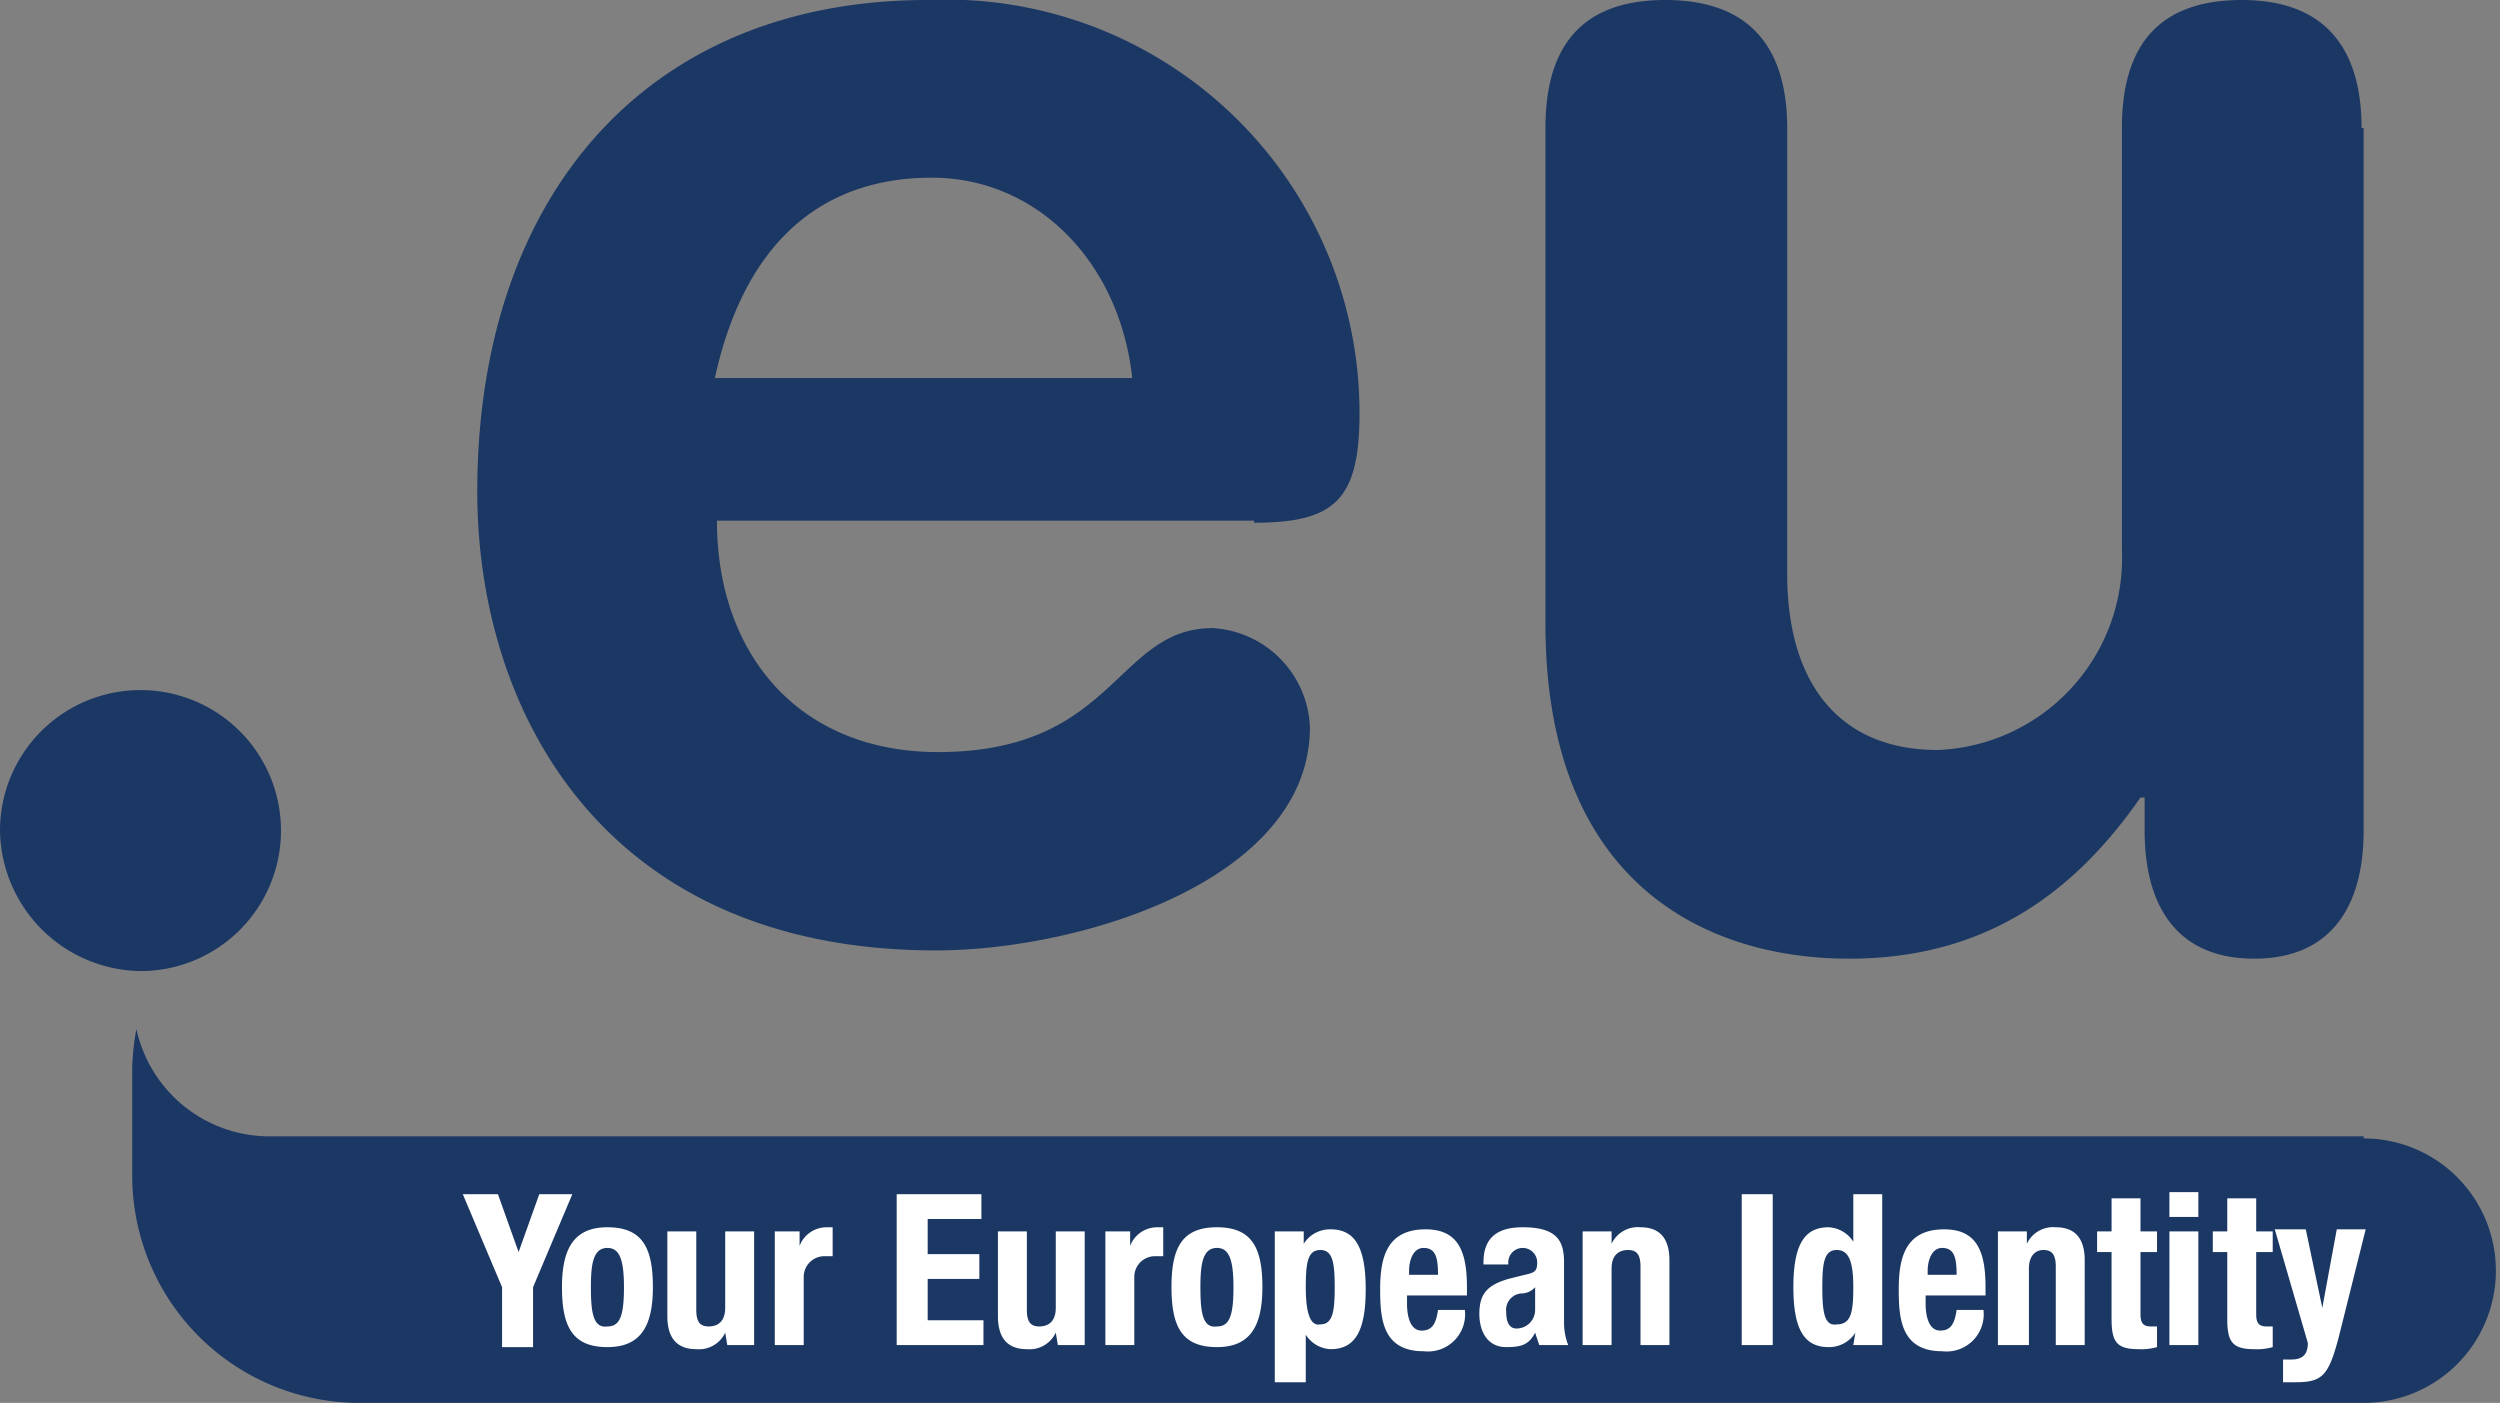
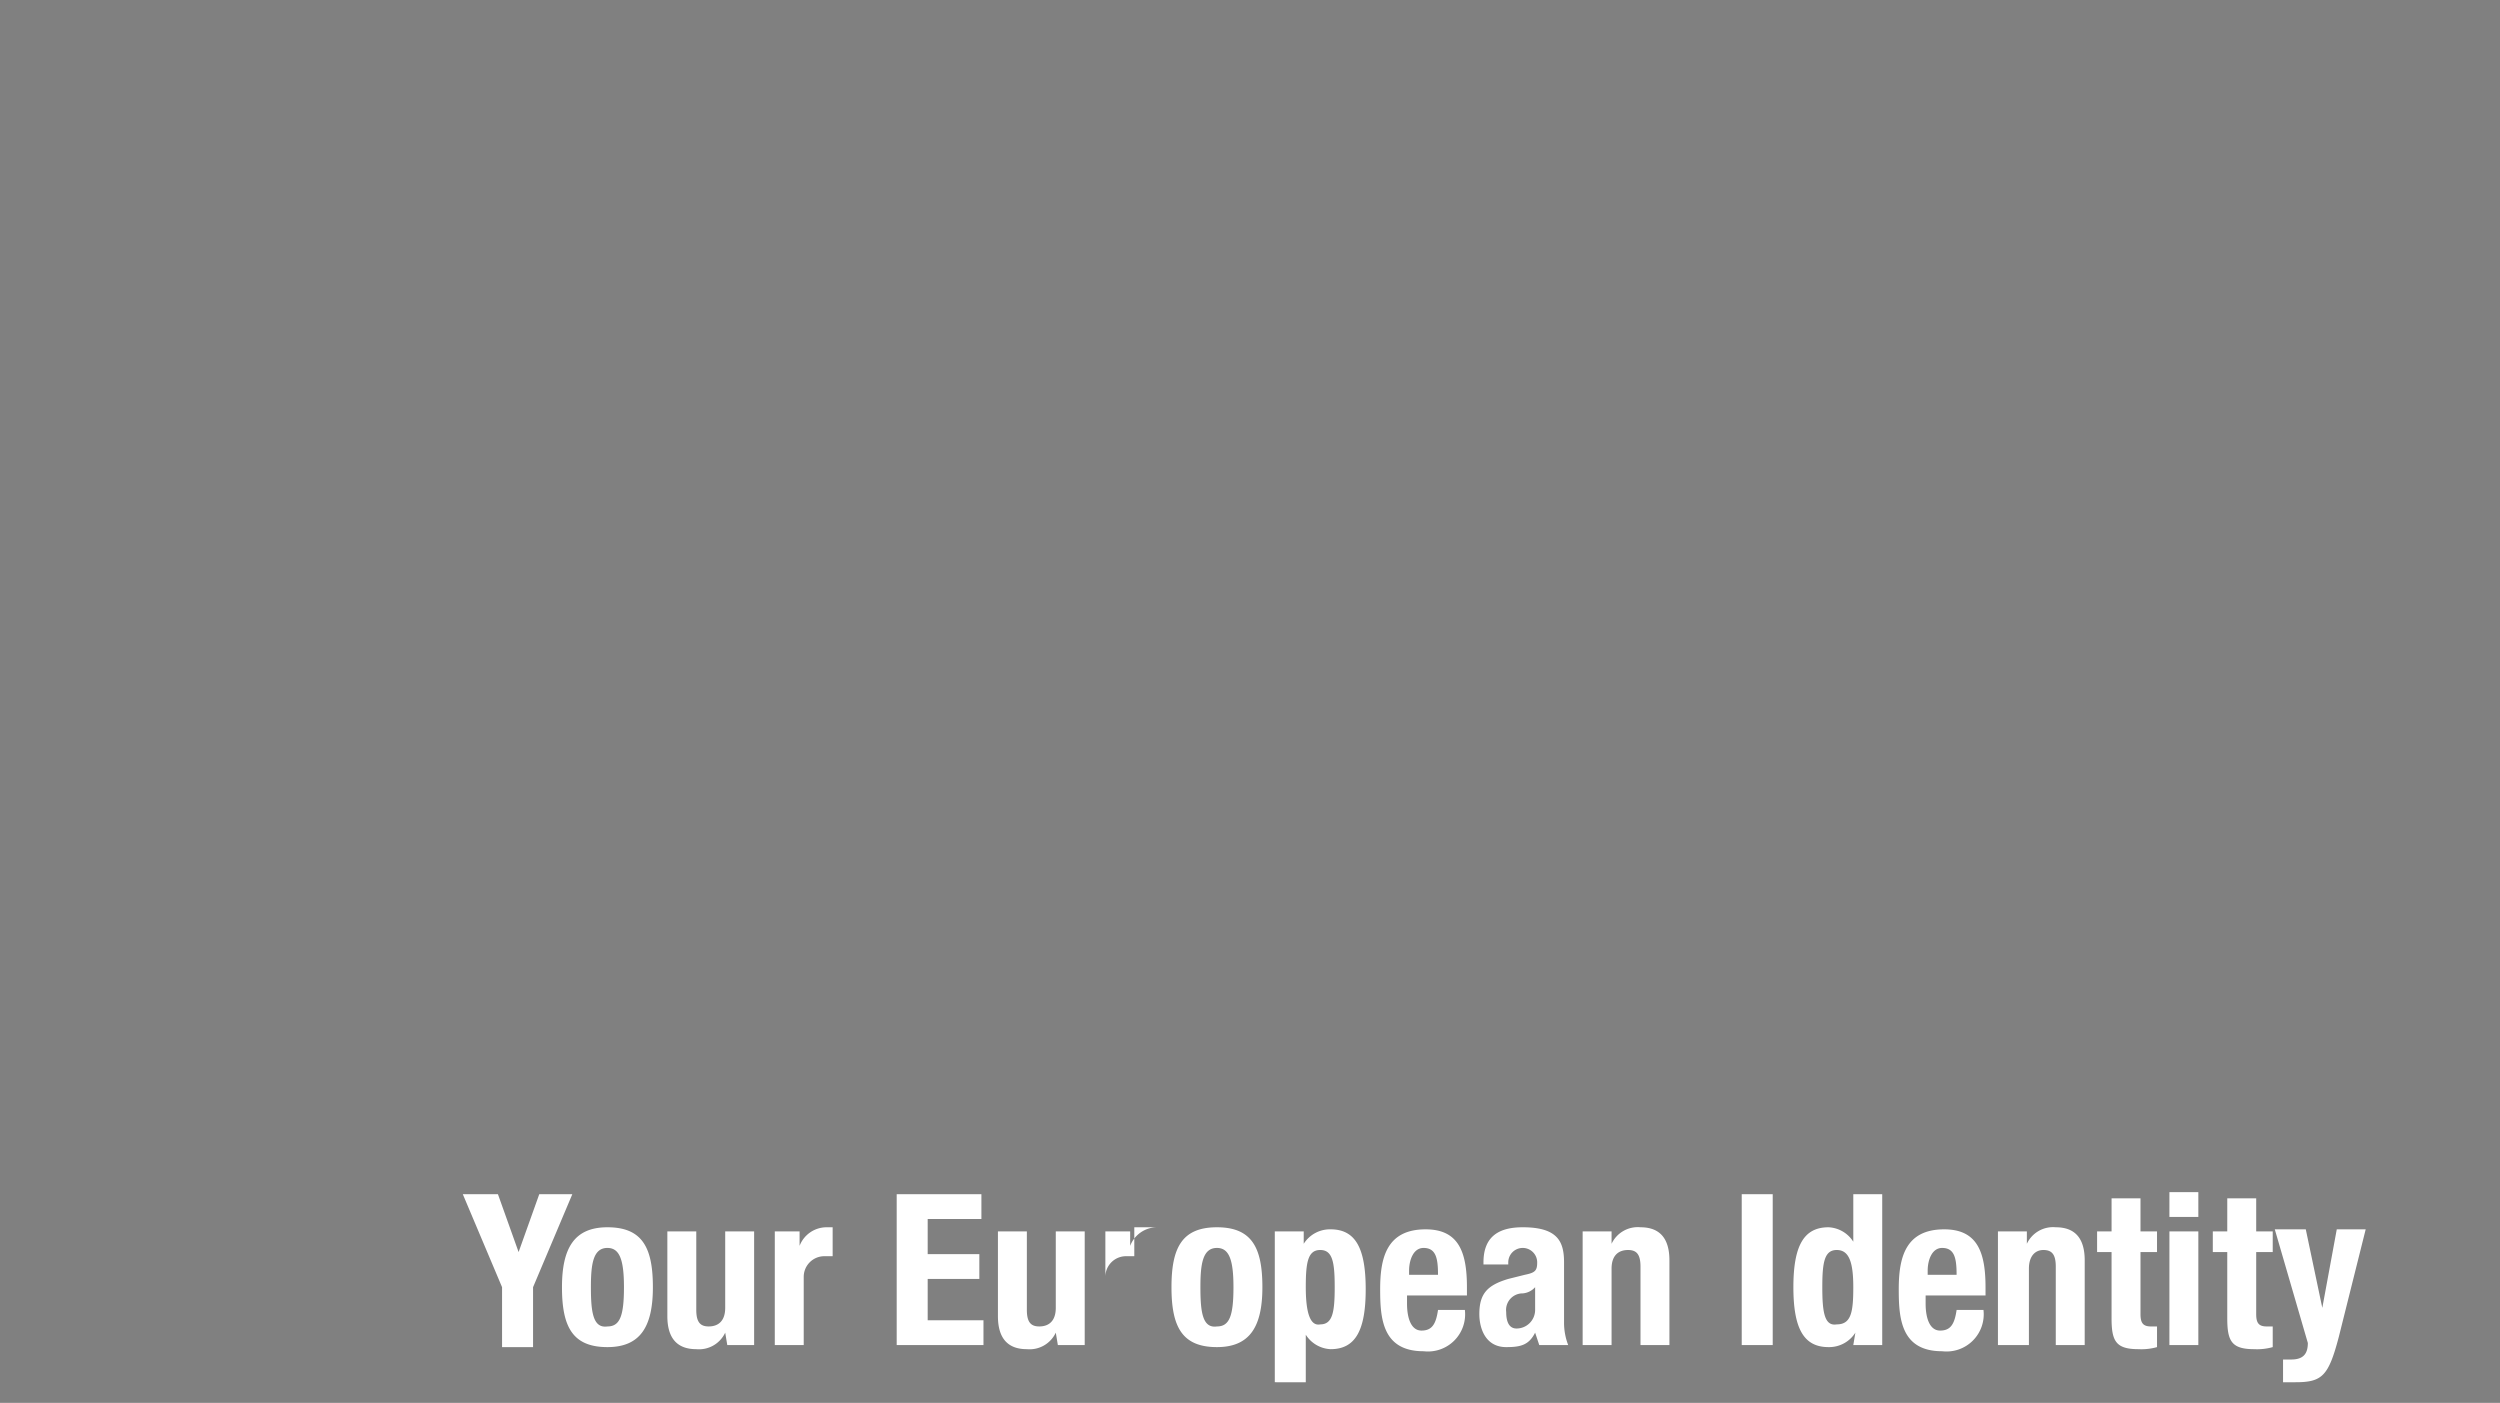
<svg xmlns="http://www.w3.org/2000/svg" viewBox="0 0 121 67.9">
  <rect x="0" y="0" width="121" height="67.9" fill="#808080" stroke="none" />
-   <path fill="#1b3764" d="M114.4 55.1a6.4 6.4 0 1 1 0 12.8h-97a11 11 0 0 1-11-11v-5.2a12.3 12.3 0 0 1 .2-1.9 6.6 6.6 0 0 0 6.5 5.2h101.3ZM0 40.2A6.9 6.9 0 0 0 6.8 47 6.8 6.8 0 1 0 0 40.2ZM34.6 18.3c1.3-6 4.7-9.7 10.5-9.7 5.1 0 9.1 4.1 9.7 9.7Zm26.1 7c3.9 0 5.1-1.1 5.1-5.3A20 20 0 0 0 44.9 0C31.2 0 23.1 9.6 23.1 23.8c0 10.6 6.1 22.2 22.2 22.2 7 0 18.1-3.4 18.1-10.8a5 5 0 0 0-4.7-4.8c-4.7 0-4.7 6-13.3 6-6.7 0-10.7-4.7-10.7-11.2h26ZM114.3 6.2c0-3.3-1.3-6.2-5.8-6.2-4.6 0-5.8 2.9-5.8 6.2v20.4a9.3 9.3 0 0 1-8.9 9.7c-5 0-7.3-3.5-7.3-8.5V6.2c0-3.3-1.3-6.2-5.9-6.2s-5.8 2.9-5.8 6.2v24c0 12.5 7.7 16.2 14.7 16.2 6.6 0 10.9-3.2 14.1-7.8h.2v1.6c0 3.7 1.6 6.2 5.3 6.2s5.3-2.5 5.3-6.2v-34Z" />
-   <path fill="#fff" d="m22.4 57.8 1.9 4.5v2.9h1.5v-2.9l1.9-4.5h-1.6l-1 2.8-1-2.8h-1.7Zm4.8 4.5c0 1.9.5 2.9 2.2 2.9 1.6 0 2.2-1 2.2-2.9s-.5-2.9-2.2-2.9c-1.6 0-2.2 1-2.2 2.9Zm1.4 0c0-1.1.1-1.9.8-1.9.6 0 .8.6.8 1.9 0 1.4-.2 1.9-.8 1.9-.7.1-.8-.7-.8-1.9Zm6.6 2.8h1.3v-5.5h-1.4v3.7c0 .6-.3.9-.8.9-.4 0-.6-.2-.6-.8v-3.8h-1.4v4.1c0 1.1.5 1.6 1.4 1.6a1.4 1.4 0 0 0 1.4-.8l.1.6Zm2.3 0h1.4v-3.3a1 1 0 0 1 1-1h.4v-1.4H40a1.4 1.4 0 0 0-1.3.9v-.7h-1.2Zm5.9-7.3v7.3h4.2v-1.2h-2.7v-2h2.5v-1.2h-2.5V59h2.6v-1.2Zm7.8 7.3h1.3v-5.5h-1.4v3.7c0 .6-.3.9-.8.9-.4 0-.6-.2-.6-.8v-3.8h-1.4v4.1c0 1.1.5 1.6 1.4 1.6a1.4 1.4 0 0 0 1.4-.8l.1.6Zm2.3 0h1.4v-3.3a1 1 0 0 1 1-1h.4v-1.4H56a1.4 1.4 0 0 0-1.3.9v-.7h-1.2Zm3.2-2.8c0 1.9.5 2.9 2.2 2.9 1.6 0 2.2-1 2.2-2.9s-.5-2.9-2.2-2.9-2.2 1-2.2 2.9Zm1.4 0c0-1.1.1-1.9.8-1.9.6 0 .8.6.8 1.9 0 1.4-.2 1.9-.8 1.9-.7.1-.8-.7-.8-1.9Zm5.1 0c0-1.2.1-1.8.7-1.8s.7.6.7 1.8-.1 1.8-.7 1.8c-.5.1-.7-.6-.7-1.8Zm-1.4 4.6h1.4v-2.3a1.5 1.5 0 0 0 1.2.7c1.2 0 1.7-.9 1.7-2.9s-.5-2.9-1.7-2.9a1.5 1.5 0 0 0-1.3.7v-.6h-1.4v7.3Zm9.2-4.3v-.3c0-1.7-.4-2.8-2-2.8-1.9 0-2.2 1.4-2.2 2.9 0 1.4.1 3 2.1 3a1.8 1.8 0 0 0 2-2h-1.3c-.1.7-.3 1-.8 1s-.7-.6-.7-1.3v-.4H71Zm-2.8-.9v-.2c0-.5.2-1.1.7-1.1.6 0 .7.5.7 1.3h-1.4Zm4.8-.4v-.2a.7.7 0 1 1 1.4 0c0 .4-.1.5-.6.6l-.8.2c-1 .3-1.4.7-1.4 1.7 0 .7.3 1.6 1.3 1.6.7 0 1.1-.1 1.4-.7l.2.6h1.4a3 3 0 0 1-.2-1.1v-2.9c0-1-.3-1.7-2-1.7-1.1 0-1.9.4-1.9 1.7v.1H73Zm1.3 2.1a.9.9 0 0 1-.9.9c-.4 0-.5-.4-.5-.8a.8.8 0 0 1 .8-.9.9.9 0 0 0 .6-.3v1.1Zm2.3 1.7H78v-3.7c0-.6.3-.9.8-.9.4 0 .6.2.6.8v3.8h1.4V61c0-1.1-.5-1.6-1.4-1.6a1.4 1.4 0 0 0-1.4.8v-.6h-1.4v5.5Zm9.2 0v-7.3h-1.5v7.3Zm2.4-2.8c0-1.2.1-1.8.7-1.8s.8.6.8 1.8-.1 1.8-.8 1.8c-.6.1-.7-.6-.7-1.8Zm1.5 2.8h1.4v-7.3h-1.4v2.3a1.5 1.5 0 0 0-1.2-.7c-1.2 0-1.7.9-1.7 2.9s.5 2.9 1.7 2.9a1.5 1.5 0 0 0 1.3-.7l-.1.6Zm6.4-2.5v-.3c0-1.7-.4-2.8-2-2.8-1.9 0-2.2 1.4-2.2 2.9 0 1.4.1 3 2.1 3a1.8 1.8 0 0 0 2-2h-1.3c-.1.7-.3 1-.8 1s-.7-.6-.7-1.3v-.4h2.9Zm-2.8-.9v-.2c0-.5.2-1.1.7-1.1.6 0 .7.5.7 1.3h-1.4Zm3.5 3.4h1.4v-3.7c0-.6.3-.9.7-.9s.6.2.6.8v3.8h1.4V61c0-1.1-.5-1.6-1.4-1.6a1.4 1.4 0 0 0-1.4.8v-.6h-1.4v5.5Zm5.5-5.5h-.8v1h.7v3.2c0 1.1.2 1.5 1.3 1.5a2.8 2.8 0 0 0 .9-.1v-1h-.3c-.4 0-.5-.2-.5-.6v-3h.8v-1h-.8V58h-1.4v1.6Zm2.7 5.5h1.4v-5.5H105Zm0-6.2h1.4v-1.2H105Zm2.8.7h-.7v1h.7v3.2c0 1.1.2 1.5 1.3 1.5a2.8 2.8 0 0 0 .9-.1v-1h-.3c-.4 0-.5-.2-.5-.6v-3h.8v-1h-.8V58h-1.4Zm2.7 7.3h.6c1.3 0 1.6-.3 2.1-2.2l1.3-5.2h-1.4l-.7 3.8-.8-3.8h-1.5l1.6 5.5c0 .5-.2.8-.8.8h-.4v1.1Z" />
+   <path fill="#fff" d="m22.4 57.8 1.9 4.5v2.9h1.5v-2.9l1.9-4.5h-1.6l-1 2.8-1-2.8h-1.7Zm4.8 4.5c0 1.9.5 2.9 2.2 2.9 1.6 0 2.2-1 2.2-2.9s-.5-2.9-2.2-2.9c-1.6 0-2.2 1-2.2 2.9Zm1.4 0c0-1.1.1-1.9.8-1.9.6 0 .8.6.8 1.9 0 1.4-.2 1.9-.8 1.9-.7.1-.8-.7-.8-1.9Zm6.6 2.8h1.3v-5.5h-1.4v3.7c0 .6-.3.9-.8.9-.4 0-.6-.2-.6-.8v-3.8h-1.4v4.1c0 1.1.5 1.6 1.4 1.6a1.4 1.4 0 0 0 1.4-.8l.1.6Zm2.3 0h1.4v-3.3a1 1 0 0 1 1-1h.4v-1.4H40a1.4 1.4 0 0 0-1.3.9v-.7h-1.2Zm5.9-7.3v7.3h4.2v-1.2h-2.7v-2h2.5v-1.2h-2.5V59h2.6v-1.2Zm7.8 7.3h1.3v-5.5h-1.4v3.7c0 .6-.3.9-.8.9-.4 0-.6-.2-.6-.8v-3.8h-1.4v4.1c0 1.1.5 1.6 1.4 1.6a1.4 1.4 0 0 0 1.4-.8l.1.6Zm2.3 0v-3.3a1 1 0 0 1 1-1h.4v-1.4H56a1.4 1.4 0 0 0-1.3.9v-.7h-1.2Zm3.2-2.8c0 1.9.5 2.9 2.2 2.9 1.6 0 2.2-1 2.2-2.9s-.5-2.9-2.2-2.9-2.2 1-2.2 2.9Zm1.4 0c0-1.1.1-1.9.8-1.9.6 0 .8.6.8 1.9 0 1.4-.2 1.9-.8 1.9-.7.1-.8-.7-.8-1.9Zm5.1 0c0-1.2.1-1.8.7-1.8s.7.6.7 1.8-.1 1.8-.7 1.8c-.5.1-.7-.6-.7-1.8Zm-1.4 4.6h1.4v-2.3a1.5 1.5 0 0 0 1.2.7c1.2 0 1.7-.9 1.7-2.9s-.5-2.9-1.7-2.9a1.5 1.5 0 0 0-1.3.7v-.6h-1.4v7.3Zm9.2-4.3v-.3c0-1.7-.4-2.8-2-2.8-1.9 0-2.2 1.4-2.2 2.9 0 1.4.1 3 2.1 3a1.8 1.8 0 0 0 2-2h-1.3c-.1.7-.3 1-.8 1s-.7-.6-.7-1.3v-.4H71Zm-2.8-.9v-.2c0-.5.2-1.1.7-1.1.6 0 .7.5.7 1.3h-1.4Zm4.8-.4v-.2a.7.7 0 1 1 1.4 0c0 .4-.1.5-.6.6l-.8.2c-1 .3-1.4.7-1.4 1.7 0 .7.3 1.6 1.3 1.6.7 0 1.1-.1 1.4-.7l.2.6h1.4a3 3 0 0 1-.2-1.1v-2.9c0-1-.3-1.7-2-1.7-1.1 0-1.9.4-1.9 1.7v.1H73Zm1.3 2.1a.9.9 0 0 1-.9.9c-.4 0-.5-.4-.5-.8a.8.8 0 0 1 .8-.9.9.9 0 0 0 .6-.3v1.1Zm2.3 1.7H78v-3.7c0-.6.3-.9.8-.9.4 0 .6.2.6.8v3.8h1.4V61c0-1.1-.5-1.6-1.4-1.6a1.4 1.4 0 0 0-1.4.8v-.6h-1.4v5.5Zm9.2 0v-7.3h-1.5v7.3Zm2.4-2.8c0-1.2.1-1.8.7-1.8s.8.6.8 1.8-.1 1.8-.8 1.8c-.6.1-.7-.6-.7-1.8Zm1.5 2.8h1.4v-7.3h-1.4v2.3a1.5 1.5 0 0 0-1.2-.7c-1.2 0-1.7.9-1.7 2.9s.5 2.9 1.7 2.9a1.5 1.5 0 0 0 1.3-.7l-.1.6Zm6.4-2.5v-.3c0-1.7-.4-2.8-2-2.8-1.9 0-2.2 1.4-2.2 2.9 0 1.4.1 3 2.1 3a1.8 1.8 0 0 0 2-2h-1.3c-.1.7-.3 1-.8 1s-.7-.6-.7-1.3v-.4h2.9Zm-2.8-.9v-.2c0-.5.2-1.1.7-1.1.6 0 .7.5.7 1.3h-1.4Zm3.5 3.4h1.4v-3.7c0-.6.3-.9.7-.9s.6.2.6.8v3.8h1.4V61c0-1.1-.5-1.6-1.4-1.6a1.4 1.4 0 0 0-1.4.8v-.6h-1.4v5.5Zm5.5-5.5h-.8v1h.7v3.2c0 1.1.2 1.5 1.3 1.5a2.8 2.8 0 0 0 .9-.1v-1h-.3c-.4 0-.5-.2-.5-.6v-3h.8v-1h-.8V58h-1.4v1.6Zm2.7 5.5h1.4v-5.5H105Zm0-6.2h1.4v-1.2H105Zm2.8.7h-.7v1h.7v3.2c0 1.1.2 1.5 1.3 1.5a2.8 2.8 0 0 0 .9-.1v-1h-.3c-.4 0-.5-.2-.5-.6v-3h.8v-1h-.8V58h-1.4Zm2.7 7.3h.6c1.3 0 1.6-.3 2.1-2.2l1.3-5.2h-1.4l-.7 3.8-.8-3.8h-1.5l1.6 5.5c0 .5-.2.8-.8.8h-.4v1.1Z" />
</svg>